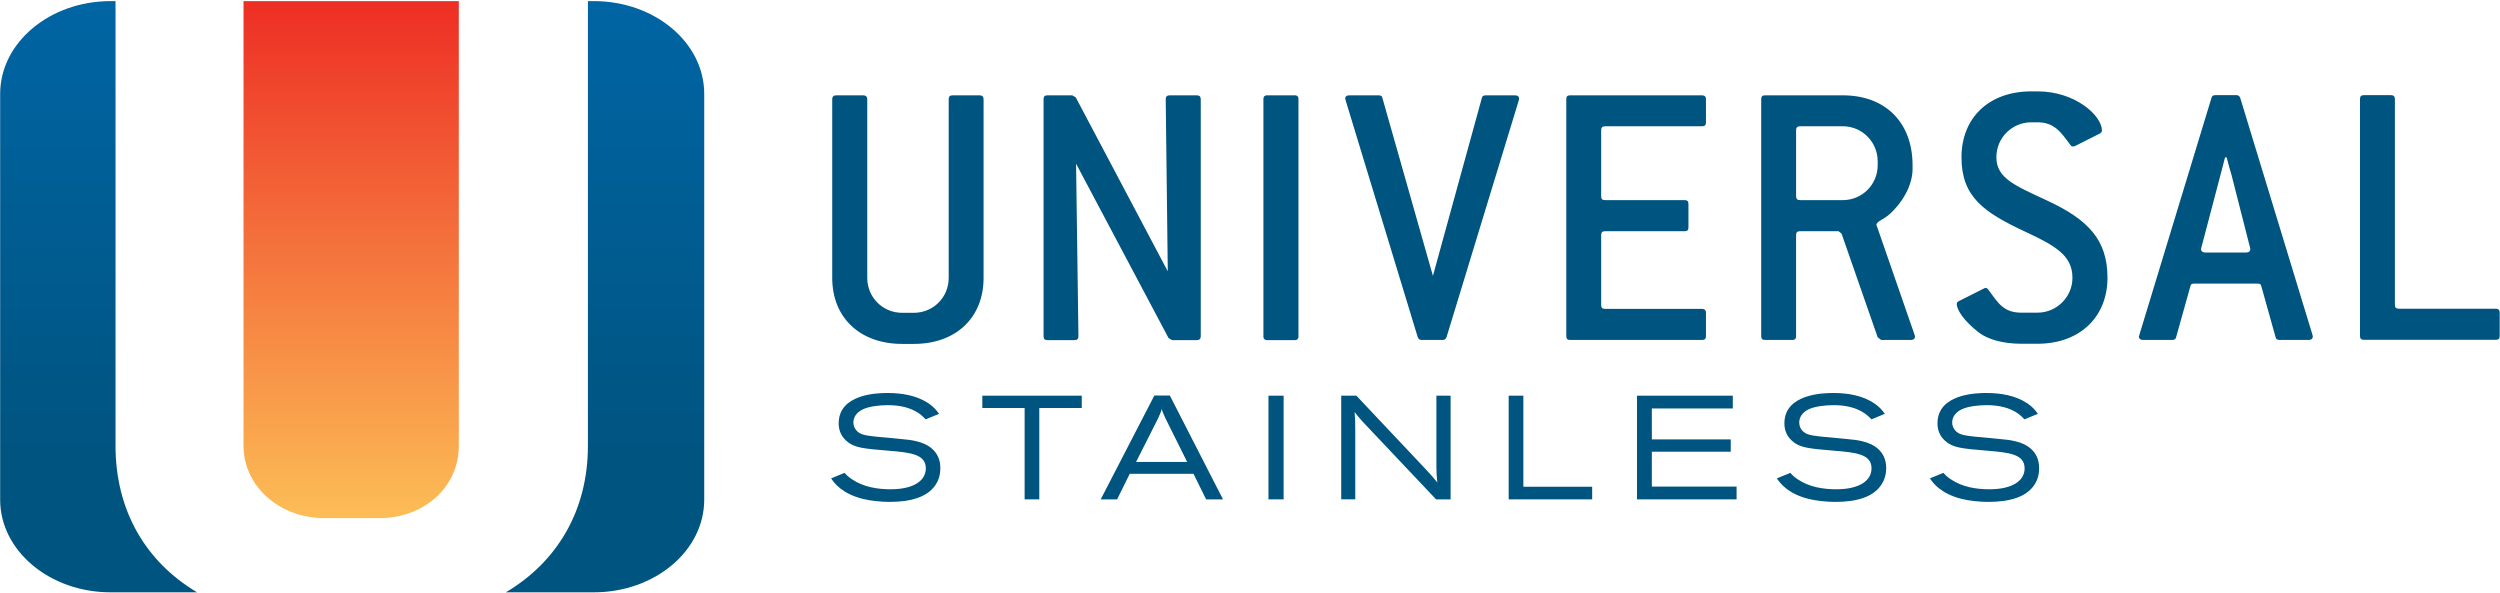
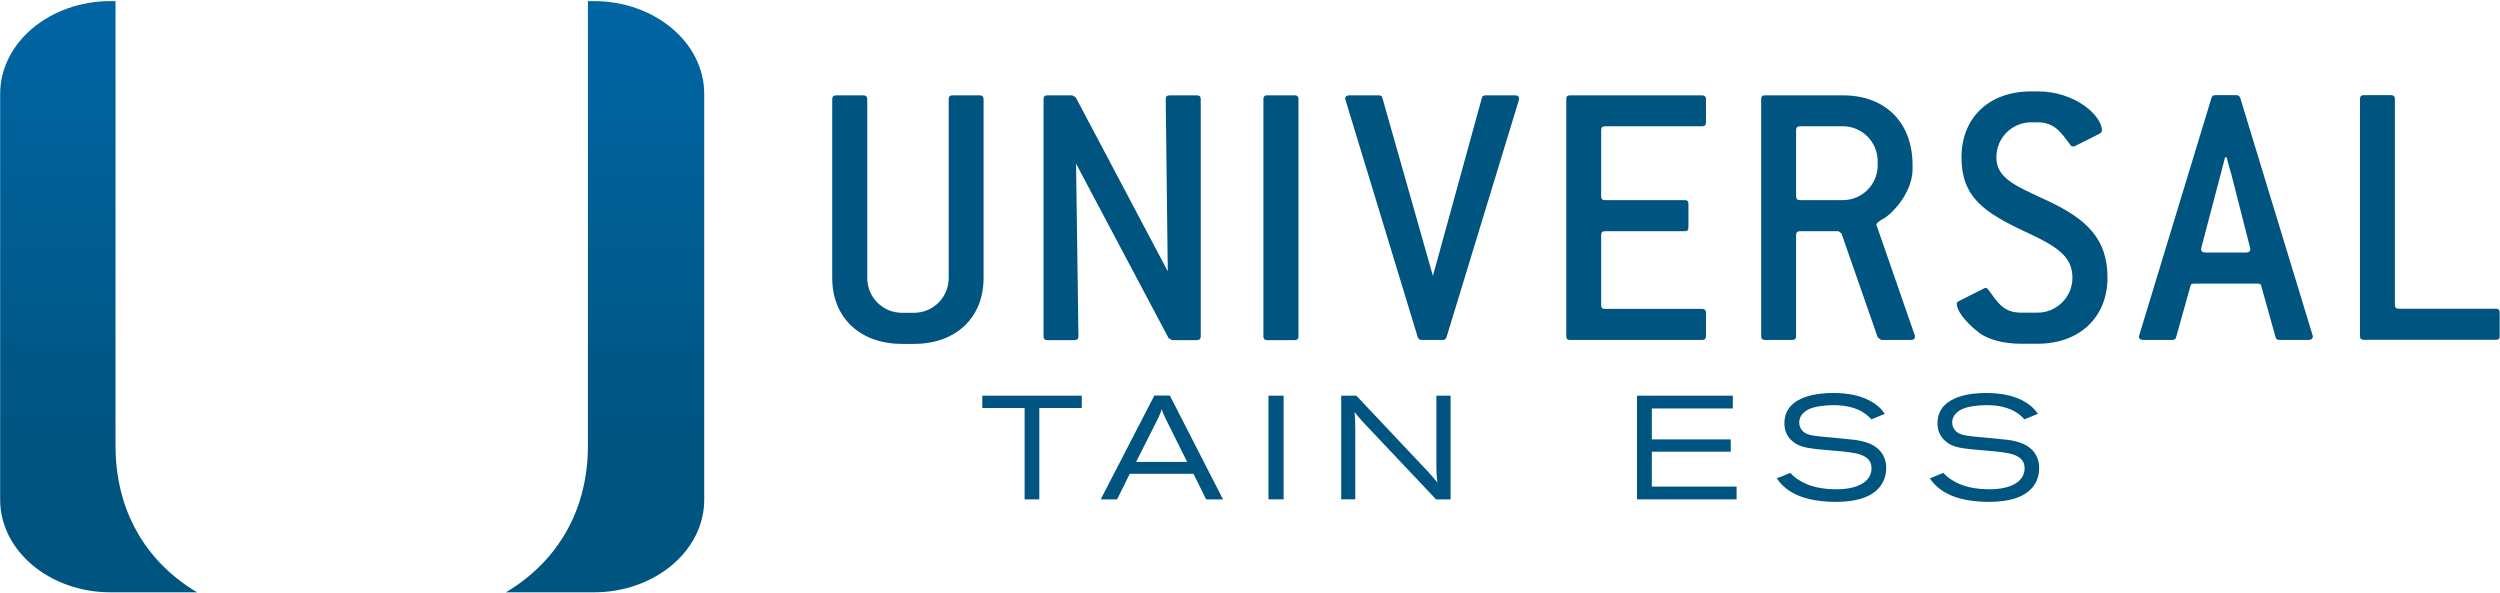
<svg xmlns="http://www.w3.org/2000/svg" version="1.2" viewBox="0 0 1584 376" width="1584" height="376">
  <title>USAP_logo_horiz_2011_cmyk-ai</title>
  <defs>
    <linearGradient id="g1" x1="380.3" y1="-0.9" x2="380.3" y2="290.7" gradientUnits="userSpaceOnUse">
      <stop offset="0" stop-color="#0065a4" />
      <stop offset="1" stop-color="#005480" />
    </linearGradient>
    <linearGradient id="g2" x1="-170.4" y1="328.3" x2="-170.4" y2=".7" gradientUnits="userSpaceOnUse">
      <stop offset="0" stop-color="#fcbd56" />
      <stop offset="1" stop-color="#ed2e24" />
    </linearGradient>
  </defs>
  <style>
		.s0 { fill: url(#g1) } 
		.s1 { fill: url(#g2) } 
		.s2 { fill: #005480 } 
	</style>
  <g id="Layer 1">
    <path id="&lt;Compound Path&gt;" class="s0" d="m73.2 282.5v-281.8h-3.1c-38.6 0-70 26.3-70 58.8v257.1c0 32.4 31.4 58.7 70 58.7h54.8c-32.7-19.4-51.7-52-51.7-92.8zm303-281.8h-3.7v281.8c0 40.8-19.3 73.4-52 92.8h55.7c38.7 0 70-26.3 70-58.7v-257.1c0-32.5-31.3-58.8-70-58.8z" />
-     <path id="&lt;Path&gt;" class="s1" d="m154.3 282.5c0 25.5 22.7 45.8 51.2 45.8h34.8c28.4 0 50.4-19.7 50.4-45.8v-281.8h-136.4z" />
    <path id="&lt;Compound Path&gt;" fill-rule="evenodd" class="s2" d="m579 217.9h-7.4c-26.8 0-44.3-16.7-44.3-41.8v-113.2c0-1.7 0.8-2.5 2.5-2.5h17.2c1.5 0 2.5 0.8 2.5 2.5v113.2c0 12.3 9.8 22.1 22.1 22.1h7.4c12.3 0 22.1-9.8 22.1-22.1v-113.2c0-1.7 0.7-2.5 2.5-2.5h17.2c1.5 0 2.4 0.8 2.4 2.5v113.2c0 25.1-17.4 41.8-44.2 41.8zm179.3-2.4h-15.7l-2.2-1.3-58.6-110.5 1.5 109.3c0 1.7-0.7 2.5-2.5 2.5h-17.2c-1.7 0-2.4-0.8-2.4-2.5v-150.1c0-1.7 0.7-2.5 2.4-2.5h15.8l2.2 1.3 58.3 110.2-1.3-109c0-1.7 0.8-2.5 2.5-2.5h17.2c1.7 0 2.5 0.8 2.5 2.5v150.1c0 1.7-0.8 2.5-2.5 2.5zm42.2-153.1c0-1.1 0.9-2 2-2h18.2c1.1 0 2 0.9 2 2v151.1c0 1.1-0.9 2-2 2h-18.2c-1.1 0-2-0.9-2-2zm116 151.3c-0.5 1.2-1.2 1.7-2.4 1.7h-13.3c-1.3 0-2-0.5-2.5-1.7l-45.7-150.1c0-0.5-0.3-0.8-0.3-1 0-1.5 1-2.2 2.7-2.2h18.5c1.5 0 2.2 0.5 2.4 1.7l32 112.7 31-112.7c0.2-1.2 1-1.7 2.5-1.7h18.4c1.7 0 2.7 0.7 2.7 2.2 0 0.2-0.2 0.7-0.2 1zm161.9 1.7h-83.6c-1.7 0-2.4-0.7-2.4-2.5v-150.1c0-1.7 0.7-2.4 2.4-2.4h83.6c1.5 0 2.5 0.7 2.5 2.4v14.8c0 1.7-0.7 2.4-2.5 2.4h-61.4c-1.8 0-2.5 0.8-2.5 2.5v41.8c0 1.8 0.7 2.5 2.5 2.5h50.4c1.7 0 2.4 0.7 2.4 2.5v14.7c0 1.8-0.7 2.5-2.4 2.5h-50.4c-1.8 0-2.5 0.7-2.5 2.5v44.2c0 1.8 0.7 2.5 2.5 2.5h61.4c1.5 0 2.5 0.7 2.5 2.5v14.7c0 1.8-0.7 2.5-2.5 2.5zm134.9-2c0 1.3-1 2-2.5 2h-18.9l-2.2-1.7-22.9-65.7-1.9-1.5h-24.4c-1.7 0-2.5 0.7-2.5 2.5v63.9c0 1.8-0.7 2.5-2.4 2.5h-17.2c-1.8 0-2.5-0.7-2.5-2.5v-150.1c0-1.7 0.7-2.4 2.5-2.4h49.2c27 0 44.2 17.2 44.2 44.3v2.4c0 8.6-4.6 19.2-14 28.1-4.4 4.2-8.9 4.9-8.9 7.4 0 0.2 0 0.4 0.3 0.7l23.9 68.9c0.2 0.5 0.2 0.7 0.2 1.2zm-23.6-111.2c0-12.3-9.9-22.2-22.1-22.2h-27.1c-1.7 0-2.5 0.8-2.5 2.5v41.8c0 1.8 0.8 2.5 2.5 2.5h27.1c12.2 0 22.1-9.8 22.1-22.1zm75.2-2.5c0 13.3 12.1 18 32 27.3 26.1 12.1 38.4 24.9 38.4 49 0 24.8-17.5 41.8-44.3 41.8h-10.4c-11.8 0-21.3-2.9-26.8-7.1-9.5-7.4-14-14.3-14-18.2 0-0.8 0.5-1.3 1.5-1.8l15.5-7.8c0.5-0.3 1-0.5 1.2-0.5 1 0 1.5 0.7 2.2 1.7 5.7 7.6 9.1 14 20.4 14h10.4c12 0 22.1-9.8 22.1-22.1 0-14-10.6-20.2-29.7-29.1-26.4-12.3-40.6-22.1-40.6-47.2 0-25.1 17.4-41.8 44.2-41.8h4c24.1 0 40.8 15.5 40.8 24.8 0 0.7-0.5 1.5-1.5 2l-15.7 7.9c-0.5 0.2-1 0.2-1.2 0.2-1 0-1.3-0.5-2-1.5-5.7-7.6-9.8-13.8-20.4-13.8h-4c-12 0-22.1 9.6-22.1 22.2zm200.5 113.4c0 1.5-1 2.3-2.7 2.3h-18.4c-1.3 0-2.3-0.5-2.5-1.8l-9.1-32.5c-0.3-1.2-1-1.4-2.5-1.4h-39.8c-1.5 0-2.2 0.2-2.5 1.4l-9.1 32.5c-0.2 1.3-1.2 1.8-2.4 1.8h-18.5c-1.7 0-2.7-0.8-2.7-2.3 0-0.2 0.3-0.4 0.3-0.9l45.7-150.2c0.3-1.2 1-1.7 2.5-1.7h13.3c1.2 0 1.9 0.5 2.4 1.7l45.8 150.2c0 0.5 0.2 0.7 0.2 0.9zm-51.6-102.6c-0.8-2.4-1.8-6.1-3-10.8h-1l-2.9 11.1-12.1 46c0 0.5-0.2 0.7-0.2 1 0 1.4 1 2.2 2.7 2.2h25.8c1.7 0 2.7-0.8 2.7-2.2 0-0.3-0.2-0.8-0.2-1zm167.6 104.8h-83.6c-1.8 0-2.5-0.7-2.5-2.4v-150.2c0-1.7 0.7-2.4 2.5-2.4h17.2c1.5 0 2.4 0.7 2.4 2.4v130.5c0 1.7 0.8 2.4 2.5 2.4h61.5c1.5 0 2.4 0.8 2.4 2.5v14.8c0 1.7-0.7 2.4-2.4 2.4z" />
    <g id="&lt;Group&gt;">
-       <path id="&lt;Compound Path&gt;" class="s2" d="m535.1 299.6c1.1 1.2 2.1 2.3 4.6 4 7.2 4.9 15.9 6.4 24.6 6.4 14.4 0 22.3-5.3 22.3-13.3 0-9.1-10.3-10-23.3-11.1-16.5-1.4-22.2-1.8-27.2-6.4-4-3.7-4.7-7.9-4.7-11 0-18.7 24.8-19.2 30.8-19.2 9.2 0 18.5 1.5 26.2 6.6 3.2 2.3 4.7 4 6.6 6.6l-8.5 3.5c-1.4-1.4-2.2-2.3-3.8-3.5-5.9-4.2-13.1-5.5-20.3-5.5-5.3 0-11.9 0.8-15.8 2.7-4.6 2.3-5.9 5.6-5.9 8.3 0 2 0.8 3.8 2 5.1 2.2 2.6 5.7 3.1 11.8 3.8 6 0.6 11.8 1 17.8 1.7 2.8 0.2 5.7 0.6 8.4 1.3 7.1 1.6 15.1 6.2 15.1 17 0 2.7-0.4 6.9-3.3 11-5.1 7.3-15.3 10.4-28.9 10.4-5.4 0-12.3-0.7-16.9-1.9-13.5-3.4-18.3-10.3-20.1-13z" />
      <path id="&lt;Compound Path&gt;" class="s2" d="m622.4 250.7h63v7.8h-26.9v57.9h-9.3v-57.9h-26.8z" />
      <path id="&lt;Compound Path&gt;" fill-rule="evenodd" class="s2" d="m731.4 250.6h9.8l33.7 65.8h-10.7l-8-16.2h-40.4l-8 16.2h-10.4zm7 14.4c-0.5-1.1-1-2.2-1.5-3.4q-0.5-1.2-0.8-2.5c-0.2 0.9-0.5 1.8-0.9 2.7-0.5 1.2-1 2.3-1.6 3.6l-13.8 27.3h32.4z" />
      <path id="&lt;Compound Path&gt;" class="s2" d="m803.7 250.7h9.6v65.7h-9.6z" />
      <path id="&lt;Compound Path&gt;" class="s2" d="m859.4 250.7l44.3 47c3.2 3.4 3.8 4.1 7 8-0.5-4.6-0.5-5.5-0.6-9.7v-45.3h9v65.7h-9.2l-46.5-49.2c-2.4-2.7-3.2-3.7-5.1-6.1 0.3 4.6 0.4 5.9 0.4 11.4v43.9h-8.9v-65.7z" />
-       <path id="&lt;Compound Path&gt;" class="s2" d="m955.9 250.7h9.3v57.7h43.6v8h-52.9z" />
      <path id="&lt;Compound Path&gt;" class="s2" d="m1037.2 250.7h60.7v8.1h-51.3v19.6h50v7.8h-50v22.1h53.7v8.1h-63.1z" />
      <path id="&lt;Compound Path&gt;" class="s2" d="m1134.4 299.6c1 1.2 2 2.3 4.5 4 7.2 4.9 15.9 6.4 24.6 6.4 14.4 0 22.3-5.3 22.3-13.3 0-9.1-10.3-10-23.3-11.1-16.5-1.4-22.2-1.8-27.2-6.4-4-3.7-4.7-7.9-4.7-11 0-18.7 24.8-19.2 30.9-19.2 9.2 0 18.5 1.5 26.1 6.6 3.3 2.3 4.8 4 6.6 6.6l-8.4 3.5c-1.4-1.4-2.3-2.3-3.9-3.5-5.8-4.2-13.1-5.5-20.3-5.5-5.3 0-11.9 0.8-15.8 2.7-4.5 2.3-5.8 5.6-5.8 8.3 0 2 0.7 3.8 1.9 5.1 2.2 2.6 5.7 3.1 11.8 3.8 6 0.6 11.9 1 17.8 1.7 2.8 0.2 5.7 0.6 8.5 1.3 7.1 1.6 15.1 6.2 15.1 17 0 2.7-0.5 6.9-3.4 11-5.1 7.3-15.3 10.4-28.8 10.4-5.5 0-12.3-0.7-17-1.9-13.5-3.4-18.2-10.3-20.1-13z" />
      <path id="&lt;Compound Path&gt;" class="s2" d="m1231.3 299.6c1.1 1.2 2.1 2.3 4.6 4 7.2 4.9 15.9 6.4 24.6 6.4 14.4 0 22.3-5.3 22.3-13.3 0-9.1-10.3-10-23.3-11.1-16.5-1.4-22.2-1.8-27.2-6.4-4-3.7-4.7-7.9-4.7-11 0-18.7 24.8-19.2 30.8-19.2 9.2 0 18.6 1.5 26.2 6.6 3.3 2.3 4.7 4 6.6 6.6l-8.5 3.5c-1.4-1.4-2.2-2.3-3.8-3.5-5.8-4.2-13.1-5.5-20.3-5.5-5.3 0-11.9 0.8-15.8 2.7-4.6 2.3-5.9 5.6-5.9 8.3 0 2 0.8 3.8 2 5.1 2.2 2.6 5.7 3.1 11.8 3.8 6 0.6 11.8 1 17.8 1.7 2.8 0.2 5.7 0.6 8.5 1.3 7 1.6 15 6.2 15 17 0 2.7-0.4 6.9-3.3 11-5.1 7.3-15.3 10.4-28.9 10.4-5.4 0-12.3-0.7-16.9-1.9-13.5-3.4-18.3-10.3-20.1-13z" />
    </g>
  </g>
</svg>